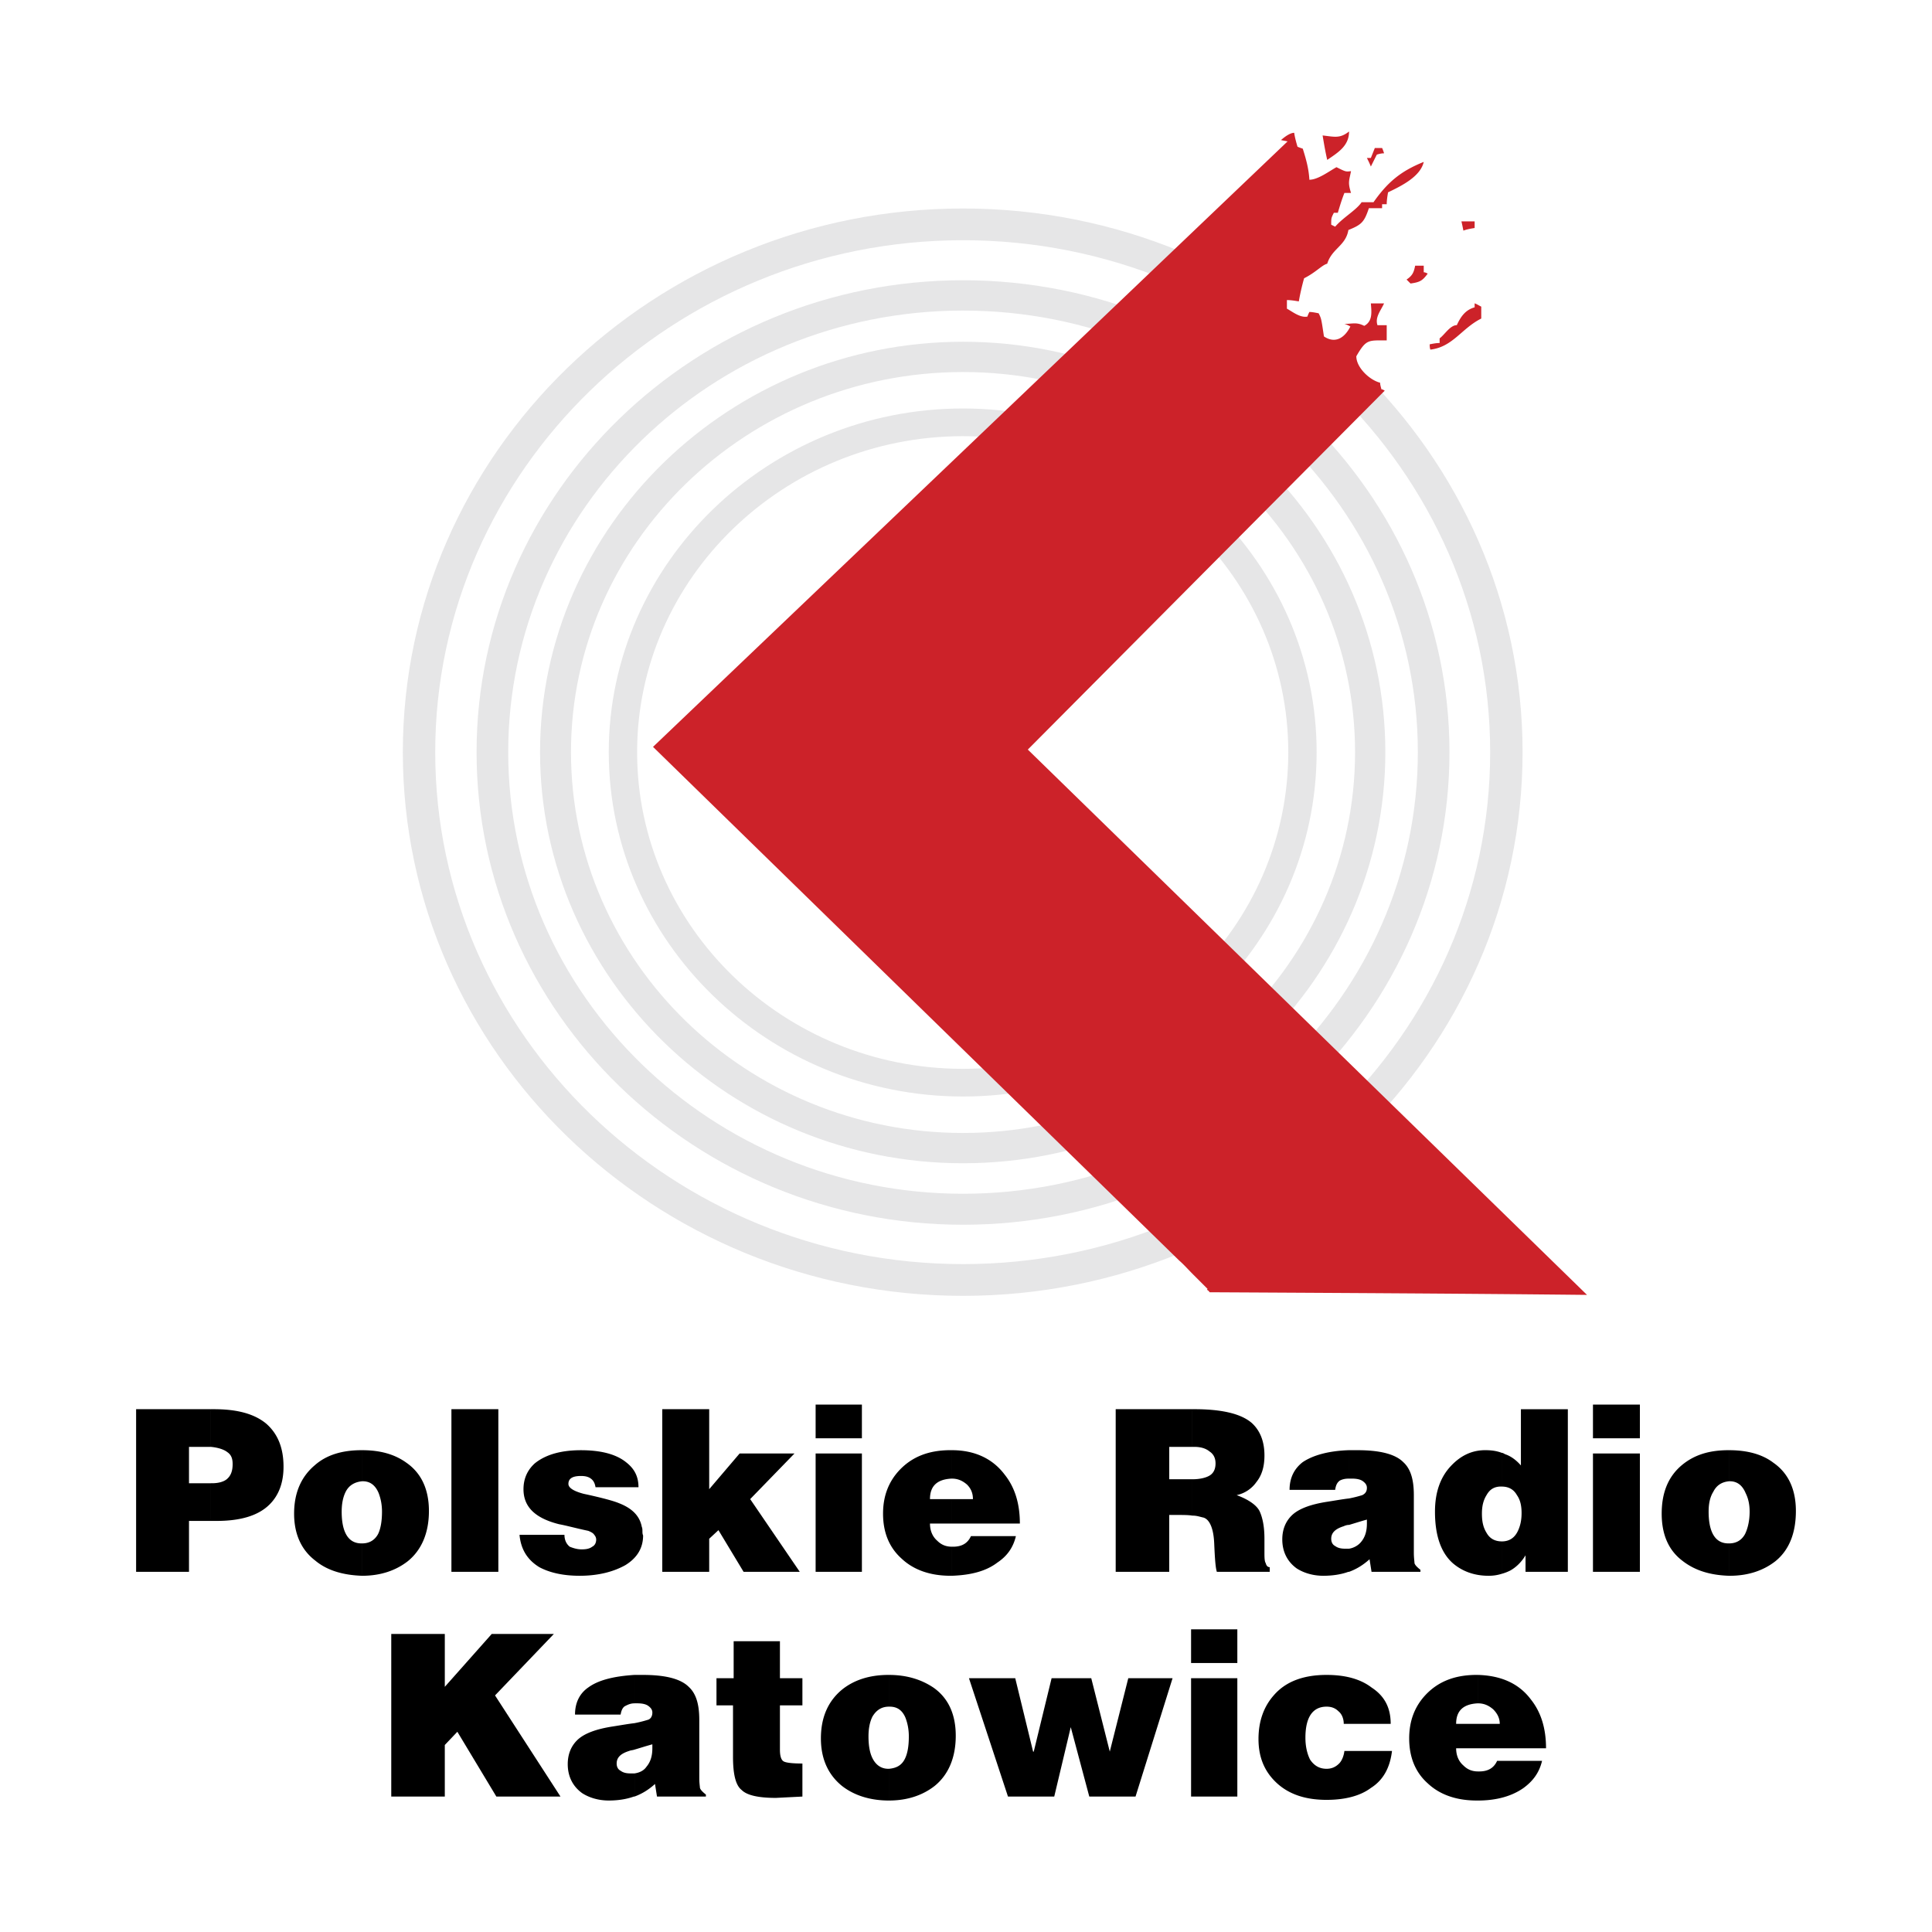
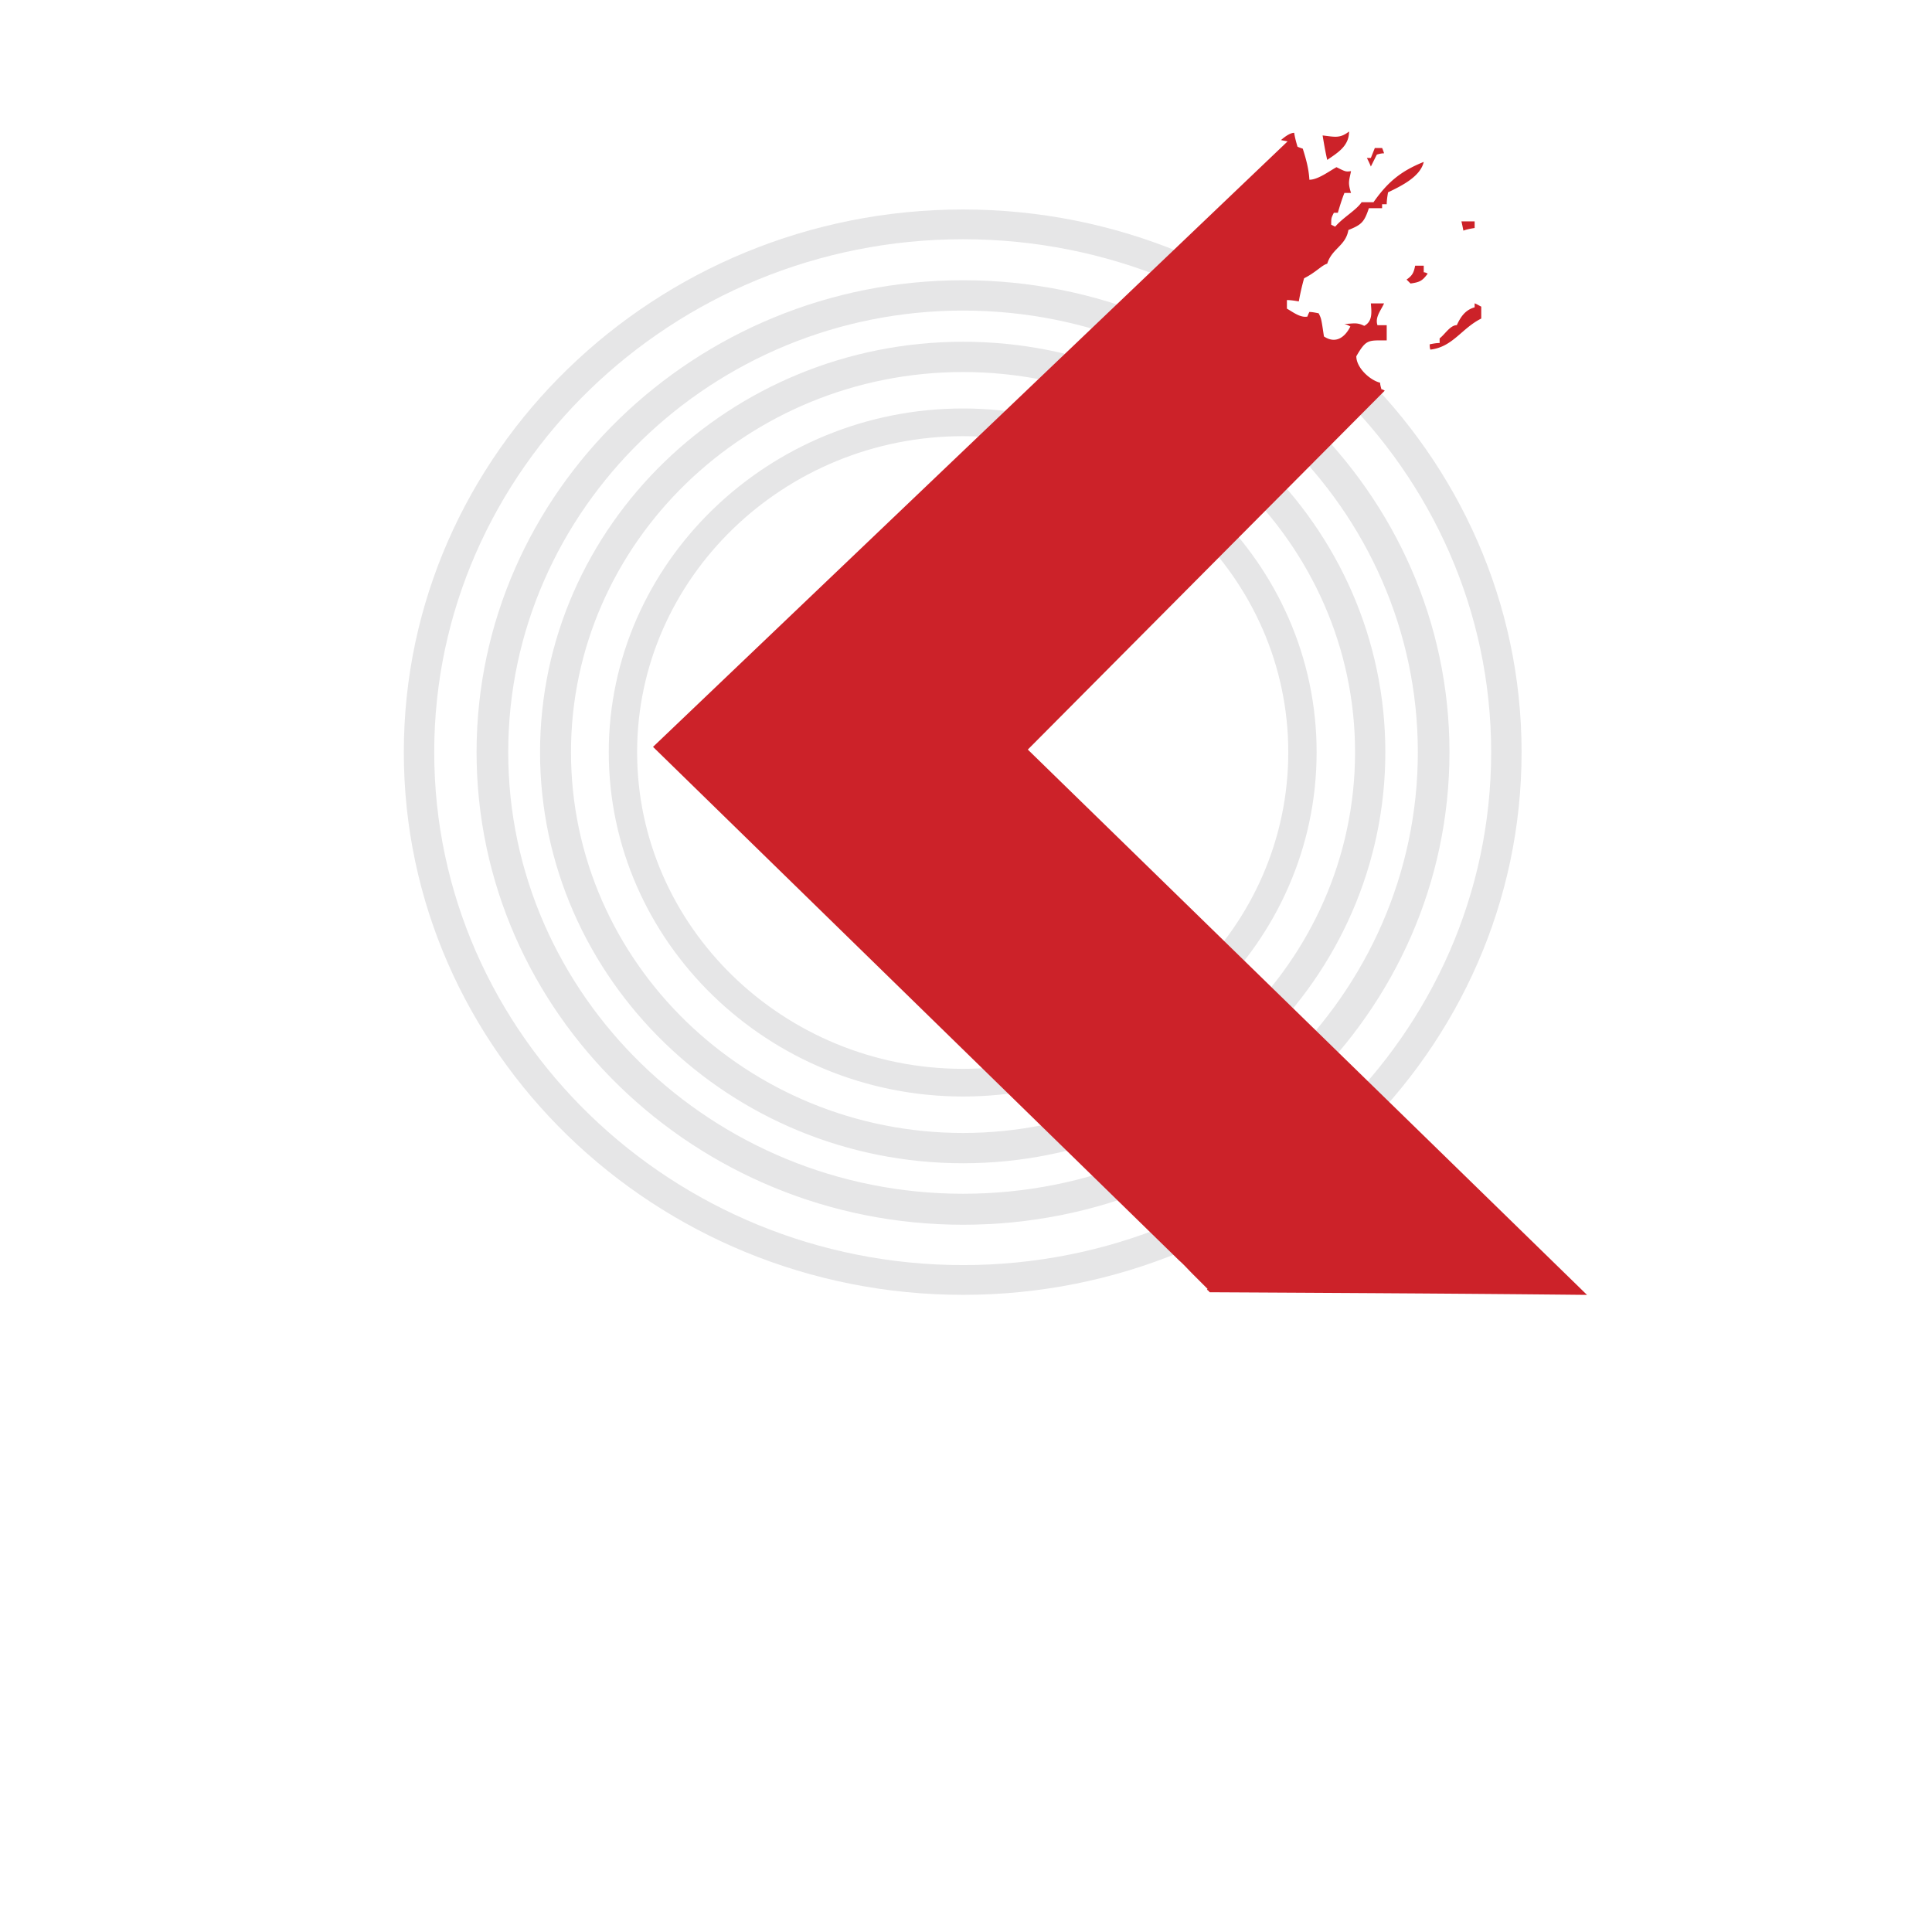
<svg xmlns="http://www.w3.org/2000/svg" width="2500" height="2500" viewBox="0 0 192.756 192.756">
  <path fill-rule="evenodd" clip-rule="evenodd" fill="#fff" d="M0 0h192.756v192.756H0V0z" />
  <path d="M96.081 23.868c29.017 0 52.692 23.017 52.692 51.176 0 28.226-23.676 51.175-52.692 51.175v2.969c30.667 0 55.728-24.27 55.728-54.144 0-29.809-25.061-54.144-55.728-54.144v2.968zm0 0V20.9c-30.732 0-55.792 24.334-55.792 54.144 0 29.874 25.06 54.144 55.792 54.144v-2.969c-29.017 0-52.758-22.949-52.758-51.175 0-28.16 23.741-51.176 52.758-51.176z" fill-rule="evenodd" clip-rule="evenodd" fill="#e6e6e7" />
-   <path d="M96.081 23.868c29.017 0 52.692 23.017 52.692 51.176 0 28.226-23.676 51.175-52.692 51.175-29.017 0-52.758-22.949-52.758-51.175 0-28.16 23.741-51.176 52.758-51.176m0-2.968c30.667 0 55.728 24.334 55.728 54.144 0 29.874-25.061 54.144-55.728 54.144-30.732 0-55.792-24.27-55.792-54.144 0-29.809 25.06-54.144 55.792-54.144" fill="none" stroke="#e6e6e7" stroke-width=".198" stroke-miterlimit="2.613" />
  <path d="M96.081 30.726c25.192 0 45.636 19.917 45.636 44.318 0 24.401-20.443 44.317-45.636 44.317v2.572c26.644 0 48.274-21.039 48.274-46.89 0-25.786-21.631-46.824-48.274-46.824v2.507zm0 0V28.22c-26.577 0-48.274 21.038-48.274 46.824 0 25.851 21.697 46.89 48.274 46.89v-2.572c-25.126 0-45.636-19.916-45.636-44.317 0-24.402 20.51-44.319 45.636-44.319z" fill-rule="evenodd" clip-rule="evenodd" fill="#e6e6e7" />
  <path d="M96.081 30.726c25.192 0 45.636 19.917 45.636 44.318 0 24.401-20.443 44.317-45.636 44.317-25.126 0-45.636-19.916-45.636-44.317s20.51-44.318 45.636-44.318m0-2.506c26.644 0 48.274 21.038 48.274 46.824 0 25.851-21.631 46.89-48.274 46.89-26.577 0-48.274-21.039-48.274-46.89 0-25.786 21.697-46.824 48.274-46.824" fill="none" stroke="#e6e6e7" stroke-width=".519" stroke-miterlimit="2.613" />
  <path d="M96.081 36.728c21.763 0 39.503 17.212 39.503 38.316 0 21.169-17.74 38.382-39.503 38.382v2.242c23.081 0 41.745-18.268 41.745-40.624s-18.664-40.558-41.745-40.558v2.242zm0 0v-2.242c-23.016 0-41.811 18.202-41.811 40.558s18.795 40.624 41.811 40.624v-2.242c-21.762 0-39.503-17.213-39.503-38.382 0-21.104 17.741-38.316 39.503-38.316z" fill-rule="evenodd" clip-rule="evenodd" fill="#e6e6e7" />
  <path d="M96.081 36.728c21.763 0 39.503 17.212 39.503 38.316 0 21.169-17.74 38.382-39.503 38.382-21.762 0-39.503-17.213-39.503-38.382 0-21.104 17.741-38.316 39.503-38.316m0-2.242c23.081 0 41.745 18.202 41.745 40.558s-18.664 40.624-41.745 40.624c-23.016 0-41.811-18.268-41.811-40.624s18.795-40.558 41.811-40.558" fill="none" stroke="#e6e6e7" stroke-width=".779" stroke-miterlimit="2.613" />
  <path d="M96.081 43.059c18.202 0 32.909 14.377 32.909 31.985 0 17.674-14.707 32.052-32.909 32.052v1.846c19.257 0 34.821-15.234 34.821-33.897 0-18.597-15.564-33.832-34.821-33.832v1.846zm0 64.037c-18.135 0-32.974-14.377-32.974-32.052 0-17.608 14.839-31.985 32.974-31.985v-1.846c-19.191 0-34.887 15.234-34.887 33.832 0 18.664 15.696 33.897 34.887 33.897v-1.846z" fill-rule="evenodd" clip-rule="evenodd" fill="#e6e6e7" />
  <path d="M96.081 43.059c18.202 0 32.909 14.377 32.909 31.985 0 17.674-14.707 32.052-32.909 32.052-18.135 0-32.974-14.377-32.974-32.052 0-17.608 14.839-31.985 32.974-31.985m0-1.847c19.257 0 34.821 15.234 34.821 33.832 0 18.664-15.564 33.897-34.821 33.897-19.191 0-34.887-15.234-34.887-33.897 0-18.597 15.696-33.832 34.887-33.832" fill="none" stroke="#e6e6e7" stroke-width=".916" stroke-miterlimit="2.613" />
  <path d="M130.639 40.817c.131-.396.264-.792.461-1.121.924-.066 1.848-.066 2.77-.066-.197.198-.395.462-.594.726H131.1v.462l-.461-.001zM127.342 36.2a37.486 37.486 0 0 0-.199-1.122c-.658.066-.924.33-1.648.265 0-.857 0-1.649.066-2.44.264.066.594.198.924.33v1.187c.328-.132.725-.264 1.121-.396.131.462.264.989.461 1.517-.264.461-.264.461-.725.659zM142.707 34.881c-.066-.198-.066-.396-.066-.528.33-.066.66-.132.99-.132v-.461c.527-.396 1.055-1.319 1.715-1.319.395-.857.855-1.517 1.779-1.78v-.396c.197.065.396.197.66.329v1.188c-1.978.989-2.836 2.836-5.078 3.099zM140.729 28.287l-.396-.396c.594-.396.727-.726.857-1.385h.857v.659c.133 0 .264.066.396.132-.527.725-.791.857-1.714.99zM131.1 24.725c-.066-.132-.131-.264-.131-.33.725-.857.725-.857 1.449-1.187-.197.66-.725 1.122-1.318 1.517zM146.004 23.011c-.066-.33-.131-.66-.197-.923h1.318v.66c-.395.065-.791.13-1.121.263zM136.771 16.614c-.131-.33-.264-.594-.396-.857h.396c.133-.33.264-.659.395-.989h.727c.066.132.133.33.197.528-.264 0-.527.066-.725.131-.199.395-.396.791-.594 1.187zM132.418 15.954c-.197-.857-.328-1.649-.461-2.44 1.188.132 1.715.33 2.639-.396 0 1.451-1.121 2.11-2.178 2.836z" fill-rule="evenodd" clip-rule="evenodd" fill="#cc2229" />
  <path d="M127.803 13.976c.527-.461.988-.726 1.318-.726.066.462.197.924.33 1.385.131.066.33.132.527.198.33 1.055.594 1.979.66 3.1.857 0 1.979-.857 2.703-1.253.924.462.924.462 1.451.396-.197.989-.33 1.121 0 2.176h-.66c-.264.66-.461 1.319-.658 1.979h-.396c-.264.527-.264.527-.264 1.187l.396.198c.791-.923 2.109-1.648 2.637-2.44h1.188c1.385-1.978 2.703-3.099 5.012-4.022-.33 1.451-2.176 2.374-3.561 3.034-.066.396-.133.792-.133 1.187h-.461v.396h-1.318c-.463 1.385-.727 1.649-2.045 2.177-.264 1.583-1.648 1.846-2.111 3.363-.527.132-1.121.857-2.307 1.451a23.71 23.71 0 0 0-.529 2.308c-.395-.065-.791-.132-1.186-.132v.857c.594.33 1.318.923 2.043.792.066-.198.133-.33.199-.461.264 0 .594.065.924.132.264.527.264.527.527 2.308 1.186.791 2.109.066 2.637-.989a2.314 2.314 0 0 0-.594-.264c.857 0 1.188-.198 1.979.198.857-.462.727-1.385.66-2.242h1.318c-.33.726-.924 1.385-.658 2.176h.922v1.517c-1.846 0-2.043-.132-3.033 1.583 0 1.121 1.32 2.374 2.375 2.638 0 .198.064.396.131.66.133 0 .199.066.33.132l-35.611 35.81 55.791 54.407c-12.596-.133-25.191-.197-37.656-.264-.064-.133-.197-.199-.264-.264l.066-.066-1.451-1.451c-.461-.461-.924-.988-1.385-1.385L65.152 74.516l63.309-60.408-.658-.132z" fill-rule="evenodd" clip-rule="evenodd" fill="#cc2229" />
-   <path d="M21.032 140.596h.33c2.308 0 4.023.463 5.21 1.451 1.121.99 1.715 2.375 1.715 4.287 0 1.582-.462 2.836-1.385 3.76-1.121 1.121-2.901 1.648-5.275 1.648h-.594v-3.76h.132c.594 0 1.121-.131 1.452-.396.395-.328.593-.791.593-1.516 0-.527-.132-.924-.527-1.188-.33-.264-.923-.461-1.649-.527v-3.759h-.002zm-7.452 0h7.452v3.76h-2.176v3.627h2.176v3.76h-2.176v5.078H13.58v-16.225zM36.134 144.686c1.781 0 3.231.395 4.418 1.254 1.517 1.055 2.242 2.703 2.242 4.812 0 2.178-.725 3.891-2.11 5.012-1.188.924-2.704 1.451-4.551 1.451v-3.23c.725 0 1.253-.33 1.583-.924.264-.527.396-1.318.396-2.242 0-.725-.132-1.318-.33-1.846-.33-.793-.858-1.188-1.583-1.188h-.066v-3.099h.001zm-.066 0h.066v3.1c-.726.066-1.319.395-1.648 1.055-.264.527-.396 1.188-.396 1.979 0 .924.132 1.648.396 2.176.329.66.857.99 1.583.99h.066v3.23c-1.912-.064-3.495-.527-4.682-1.516-1.385-1.057-2.11-2.639-2.11-4.684 0-2.109.725-3.691 2.044-4.812 1.186-1.058 2.769-1.518 4.681-1.518zM45.038 140.596h4.682v16.224h-4.682v-16.224zM59.415 148.379c-.066-.396-.198-.66-.462-.857s-.594-.264-.989-.264c-.857 0-1.253.264-1.253.791 0 .395.528.725 1.517.988 1.847.396 3.034.727 3.495.924 1.385.527 2.11 1.318 2.309 2.375.065.131.065.328.065.527 0 .197.066.33.066.33 0 1.252-.593 2.242-1.78 2.967-1.188.66-2.704 1.055-4.55 1.055-1.715 0-3.034-.33-4.023-.857-1.187-.725-1.846-1.779-1.978-3.23h4.484c0 .527.198.924.528 1.188.33.131.726.264 1.187.264s.792-.066 1.055-.264c.264-.133.396-.396.396-.727a.71.71 0 0 0-.197-.461c-.066-.133-.265-.264-.594-.396-1.253-.264-2.177-.527-2.902-.658-2.375-.594-3.561-1.715-3.561-3.496 0-1.055.396-1.912 1.121-2.572 1.055-.857 2.572-1.318 4.616-1.318 1.979 0 3.495.395 4.484 1.188.857.658 1.253 1.451 1.253 2.506h-4.287v-.003zM66.075 140.596h4.682v7.98l3.034-3.56h5.474l-4.419 4.55 4.946 7.254h-5.605l-2.507-4.156-.923.857v3.299h-4.682v-16.224zM81.375 145.016h4.617v11.805h-4.617v-11.805zm0-4.881h4.617v3.363h-4.617v-3.363zM94.96 149.566h2.11c0-.594-.198-1.057-.593-1.451-.462-.396-.923-.594-1.517-.594v-2.836c2.307 0 4.088.857 5.276 2.439 1.055 1.318 1.516 2.969 1.516 4.881H94.96v-2.439zm0 7.649v-2.9h.131c.857 0 1.451-.33 1.781-1.057h4.485c-.264 1.121-.857 1.979-1.848 2.639-1.12.857-2.636 1.253-4.549 1.318zm-2.176-7.649h2.177v2.439h-2.177c0 .725.264 1.318.726 1.715.396.396.857.594 1.451.594v2.9h-.132c-2.045 0-3.693-.594-4.88-1.715-1.253-1.121-1.847-2.637-1.847-4.484 0-1.713.528-3.164 1.649-4.352 1.253-1.318 2.901-1.979 5.078-1.979h.132v2.836c-1.452.066-2.177.726-2.177 2.046zM118.965 147.586c.857 0 1.518-.197 1.848-.461s.461-.66.461-1.121c0-.527-.197-.924-.594-1.188-.396-.328-.924-.461-1.518-.461h-.197v-3.76h.197c2.771 0 4.684.463 5.738 1.385.791.727 1.254 1.781 1.254 3.232 0 1.121-.264 1.979-.793 2.639a3.227 3.227 0 0 1-1.979 1.318c1.254.461 2.045 1.055 2.309 1.648s.463 1.451.463 2.703v1.254c0 .594 0 .988.131 1.188.066.264.199.395.396.395v.463h-5.275c-.133-.396-.199-1.32-.264-2.836-.066-1.518-.463-2.375-1.057-2.572-.33-.066-.658-.197-1.055-.197h-.066v-3.629h.001zm-2.309-3.231v3.23h2.308v3.629c-.395-.066-.922-.066-1.516-.066h-.793v5.672h-5.342v-16.225h7.65v3.76h-2.307zM134.596 144.686h.857c2.242 0 3.758.395 4.549 1.188.727.658 1.057 1.713 1.057 3.297v5.738c0 .527.066.922.066 1.055.064.197.264.395.592.658v.199h-4.879l-.197-1.254c-.66.594-1.32.99-2.045 1.254v-2.309c.461-.066.922-.33 1.188-.66.395-.461.592-1.055.592-1.846v-.396c-.725.199-1.318.396-1.779.529V149.5a12.252 12.252 0 0 0 1.318-.33c.264-.133.461-.33.461-.727 0-.264-.131-.461-.395-.658-.264-.199-.66-.264-1.121-.264h-.264v-2.835zm-5.936 3.957c0-1.188.461-2.111 1.318-2.77.99-.66 2.506-1.121 4.617-1.188v2.836c-.396 0-.66.064-.924.197-.264.197-.396.461-.461.924h-4.55v.001zm5.936 8.177h-.066c-.727.264-1.582.395-2.506.395-.99 0-1.912-.264-2.639-.725-.924-.66-1.451-1.648-1.451-2.902 0-.988.33-1.779.924-2.373.66-.66 1.846-1.121 3.561-1.385.857-.133 1.584-.264 2.178-.33v2.639c-.199 0-.396.064-.529.131-.855.264-1.252.66-1.252 1.252 0 .33.133.596.396.727.264.197.592.264.988.264h.396v2.307zM156.424 140.596v16.225h-4.221v-1.648c-.395.658-.924 1.186-1.518 1.516a4.515 4.515 0 0 1-.855.33v-3.232c.725 0 1.252-.328 1.582-.988.264-.527.396-1.121.396-1.846 0-.727-.133-1.32-.463-1.781-.33-.594-.857-.857-1.516-.857v-3.363c.131 0 .197.066.328.131.594.199 1.121.594 1.584 1.123v-5.607h4.683v-.003zm-6.594 16.422a4.222 4.222 0 0 1-1.32.197c-1.451 0-2.637-.461-3.561-1.252-1.188-1.055-1.781-2.77-1.781-5.145 0-1.912.527-3.43 1.584-4.551.988-1.055 2.109-1.582 3.428-1.582.594 0 1.123.066 1.65.264v3.363h-.066c-.66 0-1.121.264-1.451.857-.33.527-.461 1.121-.461 1.846 0 .793.131 1.385.461 1.914.33.592.857.855 1.518.855v3.234h-.001zM158.93 145.016h4.682v11.805h-4.682v-11.805zm0-4.881h4.682v3.363h-4.682v-3.363zM172.516 144.686c1.781 0 3.297.395 4.418 1.254 1.518 1.055 2.242 2.703 2.242 4.812 0 2.178-.658 3.891-2.045 5.012-1.186.924-2.703 1.451-4.549 1.451h-.066v-3.23c.725 0 1.252-.33 1.582-.924.264-.527.463-1.318.463-2.242 0-.725-.133-1.318-.396-1.846-.33-.793-.857-1.188-1.582-1.188h-.066v-3.099h-.001zm-.067 0h.066v3.1c-.725.066-1.254.395-1.582 1.055-.33.527-.463 1.188-.463 1.979 0 .924.133 1.648.396 2.176.33.66.857.99 1.582.99h.066v3.23c-1.912-.064-3.43-.527-4.684-1.516-1.383-1.057-2.043-2.639-2.043-4.684 0-2.109.66-3.691 1.979-4.812 1.254-1.058 2.771-1.518 4.683-1.518zM39.036 163.02h5.342v5.275l4.682-5.275h6.199l-5.869 6.132 6.529 10.09h-6.398l-3.89-6.463-1.253 1.319v5.144h-5.342V163.02zM63.305 167.107h.857c2.243 0 3.759.396 4.55 1.188.726.66 1.056 1.715 1.056 3.297v5.803c0 .529.066.859.066.99.066.197.264.396.594.66v.197h-4.88l-.198-1.254c-.659.594-1.318.99-2.044 1.254v-2.309c.462-.064.923-.264 1.187-.658.396-.463.593-1.057.593-1.848v-.395c-.726.197-1.318.395-1.78.527v-2.639a11.806 11.806 0 0 0 1.319-.33c.264-.066.461-.33.461-.725 0-.264-.132-.463-.396-.66s-.659-.264-1.121-.264h-.264v-2.834zm-5.935 3.957c0-1.188.462-2.109 1.319-2.703.989-.725 2.505-1.121 4.616-1.254v2.836c-.396 0-.66.133-.923.264-.264.133-.396.463-.462.857h-4.55zm5.935 8.178h-.066c-.725.264-1.583.396-2.506.396-.989 0-1.912-.264-2.638-.727-.923-.658-1.451-1.648-1.451-2.902 0-.988.33-1.779.924-2.373.659-.66 1.847-1.121 3.561-1.385.857-.133 1.583-.264 2.177-.33v2.639c-.198.066-.396.066-.528.131-.857.264-1.253.66-1.253 1.254 0 .33.132.592.396.725.264.199.594.264.99.264h.396v2.308h-.002zM71.482 167.438h1.715v-3.693h4.617v3.693h2.242v2.705h-2.242v4.418c0 .658.132 1.055.396 1.186.264.133.923.199 1.846.199v3.297l-2.638.133c-1.781 0-2.902-.264-3.429-.793-.594-.461-.857-1.582-.857-3.297v-5.143h-1.649v-2.705h-.001zM88.695 167.107c1.78 0 3.231.463 4.418 1.254 1.518 1.055 2.243 2.703 2.243 4.814 0 2.176-.725 3.891-2.11 5.012-1.187.924-2.704 1.451-4.55 1.451v-3.166c.725-.066 1.253-.33 1.583-.99.263-.527.395-1.252.395-2.242 0-.725-.132-1.318-.329-1.846-.33-.791-.858-1.121-1.583-1.121h-.066v-3.166h-.001zm-.066 0h.066v3.166c-.725 0-1.253.33-1.649.988-.264.529-.396 1.188-.396 1.979 0 .924.132 1.65.396 2.178.33.658.857 1.055 1.583 1.055h.066v3.166c-1.913 0-3.496-.527-4.683-1.451-1.385-1.121-2.11-2.705-2.11-4.748 0-2.111.725-3.693 2.044-4.814 1.188-.989 2.771-1.519 4.683-1.519zM96.674 167.438h4.617l1.781 7.32h.065l1.781-7.32h3.957l1.848 7.32 1.845-7.32h4.418l-3.693 11.804h-4.615l-1.848-6.924-1.648 6.924h-4.616l-3.892-11.804zM118.834 167.438h4.615v11.805h-4.615v-11.805zm0-4.881h4.615v3.363h-4.615v-3.363zM134.066 171.988c0-.527-.197-.99-.527-1.254-.328-.33-.725-.461-1.186-.461-1.385 0-2.111 1.055-2.111 3.1 0 .924.197 1.648.461 2.176.396.594.924.924 1.65.924.527 0 .922-.197 1.252-.527.264-.264.461-.727.527-1.254h4.748c-.197 1.65-.855 2.902-2.109 3.693-1.055.791-2.572 1.188-4.418 1.188-2.178 0-3.893-.594-5.145-1.848-1.121-1.121-1.648-2.506-1.648-4.221 0-1.779.527-3.23 1.516-4.352 1.188-1.385 2.969-2.045 5.277-2.045 1.846 0 3.363.396 4.484 1.254 1.318.857 1.912 2.043 1.912 3.627h-4.683zM147.455 171.988h2.176c0-.594-.264-1.055-.658-1.451-.463-.395-.924-.594-1.518-.594v-2.836c2.309.066 4.09.857 5.275 2.441 1.055 1.318 1.518 2.967 1.518 4.879h-6.793v-2.439zm0 7.651v-2.902h.131c.857 0 1.451-.33 1.781-1.055h4.484c-.264 1.121-.857 1.979-1.846 2.703-1.12.791-2.638 1.254-4.55 1.254zm-2.176-7.651h2.176v2.439h-2.176c0 .727.264 1.318.725 1.715.396.395.857.594 1.451.594v2.902h-.133c-2.043 0-3.691-.594-4.879-1.715-1.254-1.121-1.848-2.639-1.848-4.484 0-1.715.529-3.166 1.65-4.354 1.252-1.318 2.9-1.979 5.076-1.979h.133v2.836c-1.45.068-2.175.728-2.175 2.046z" fill-rule="evenodd" clip-rule="evenodd" />
</svg>